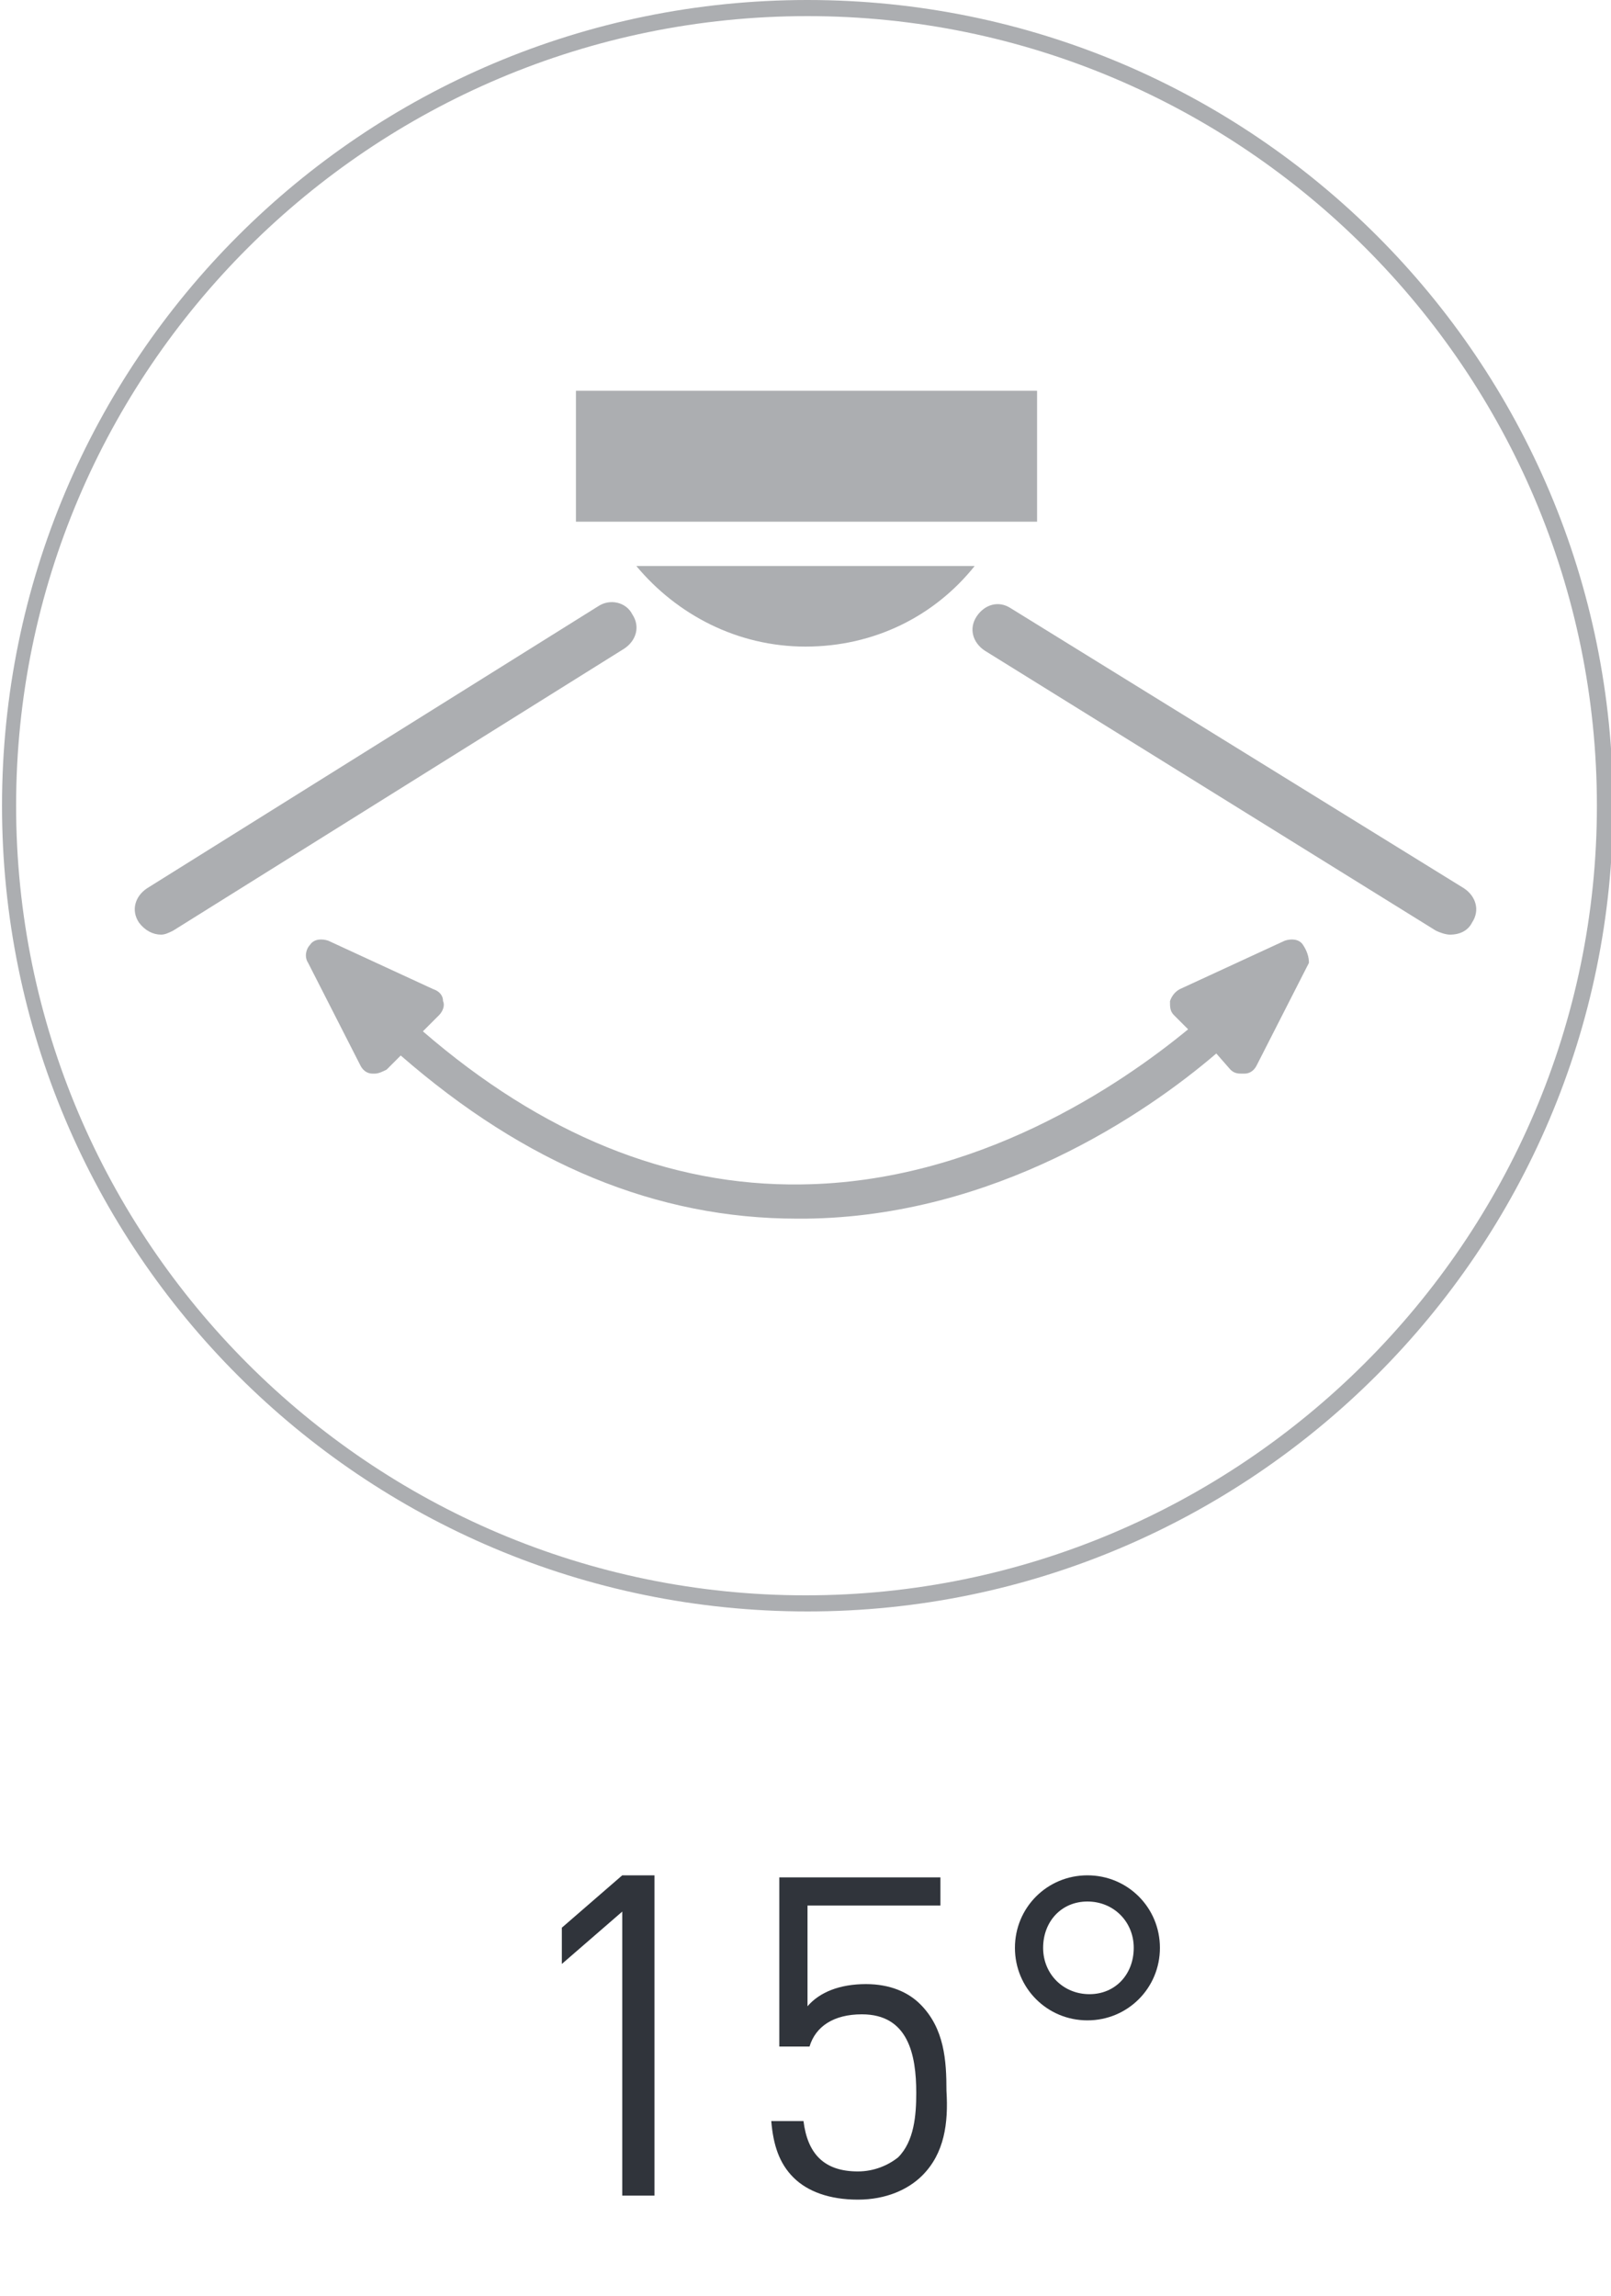
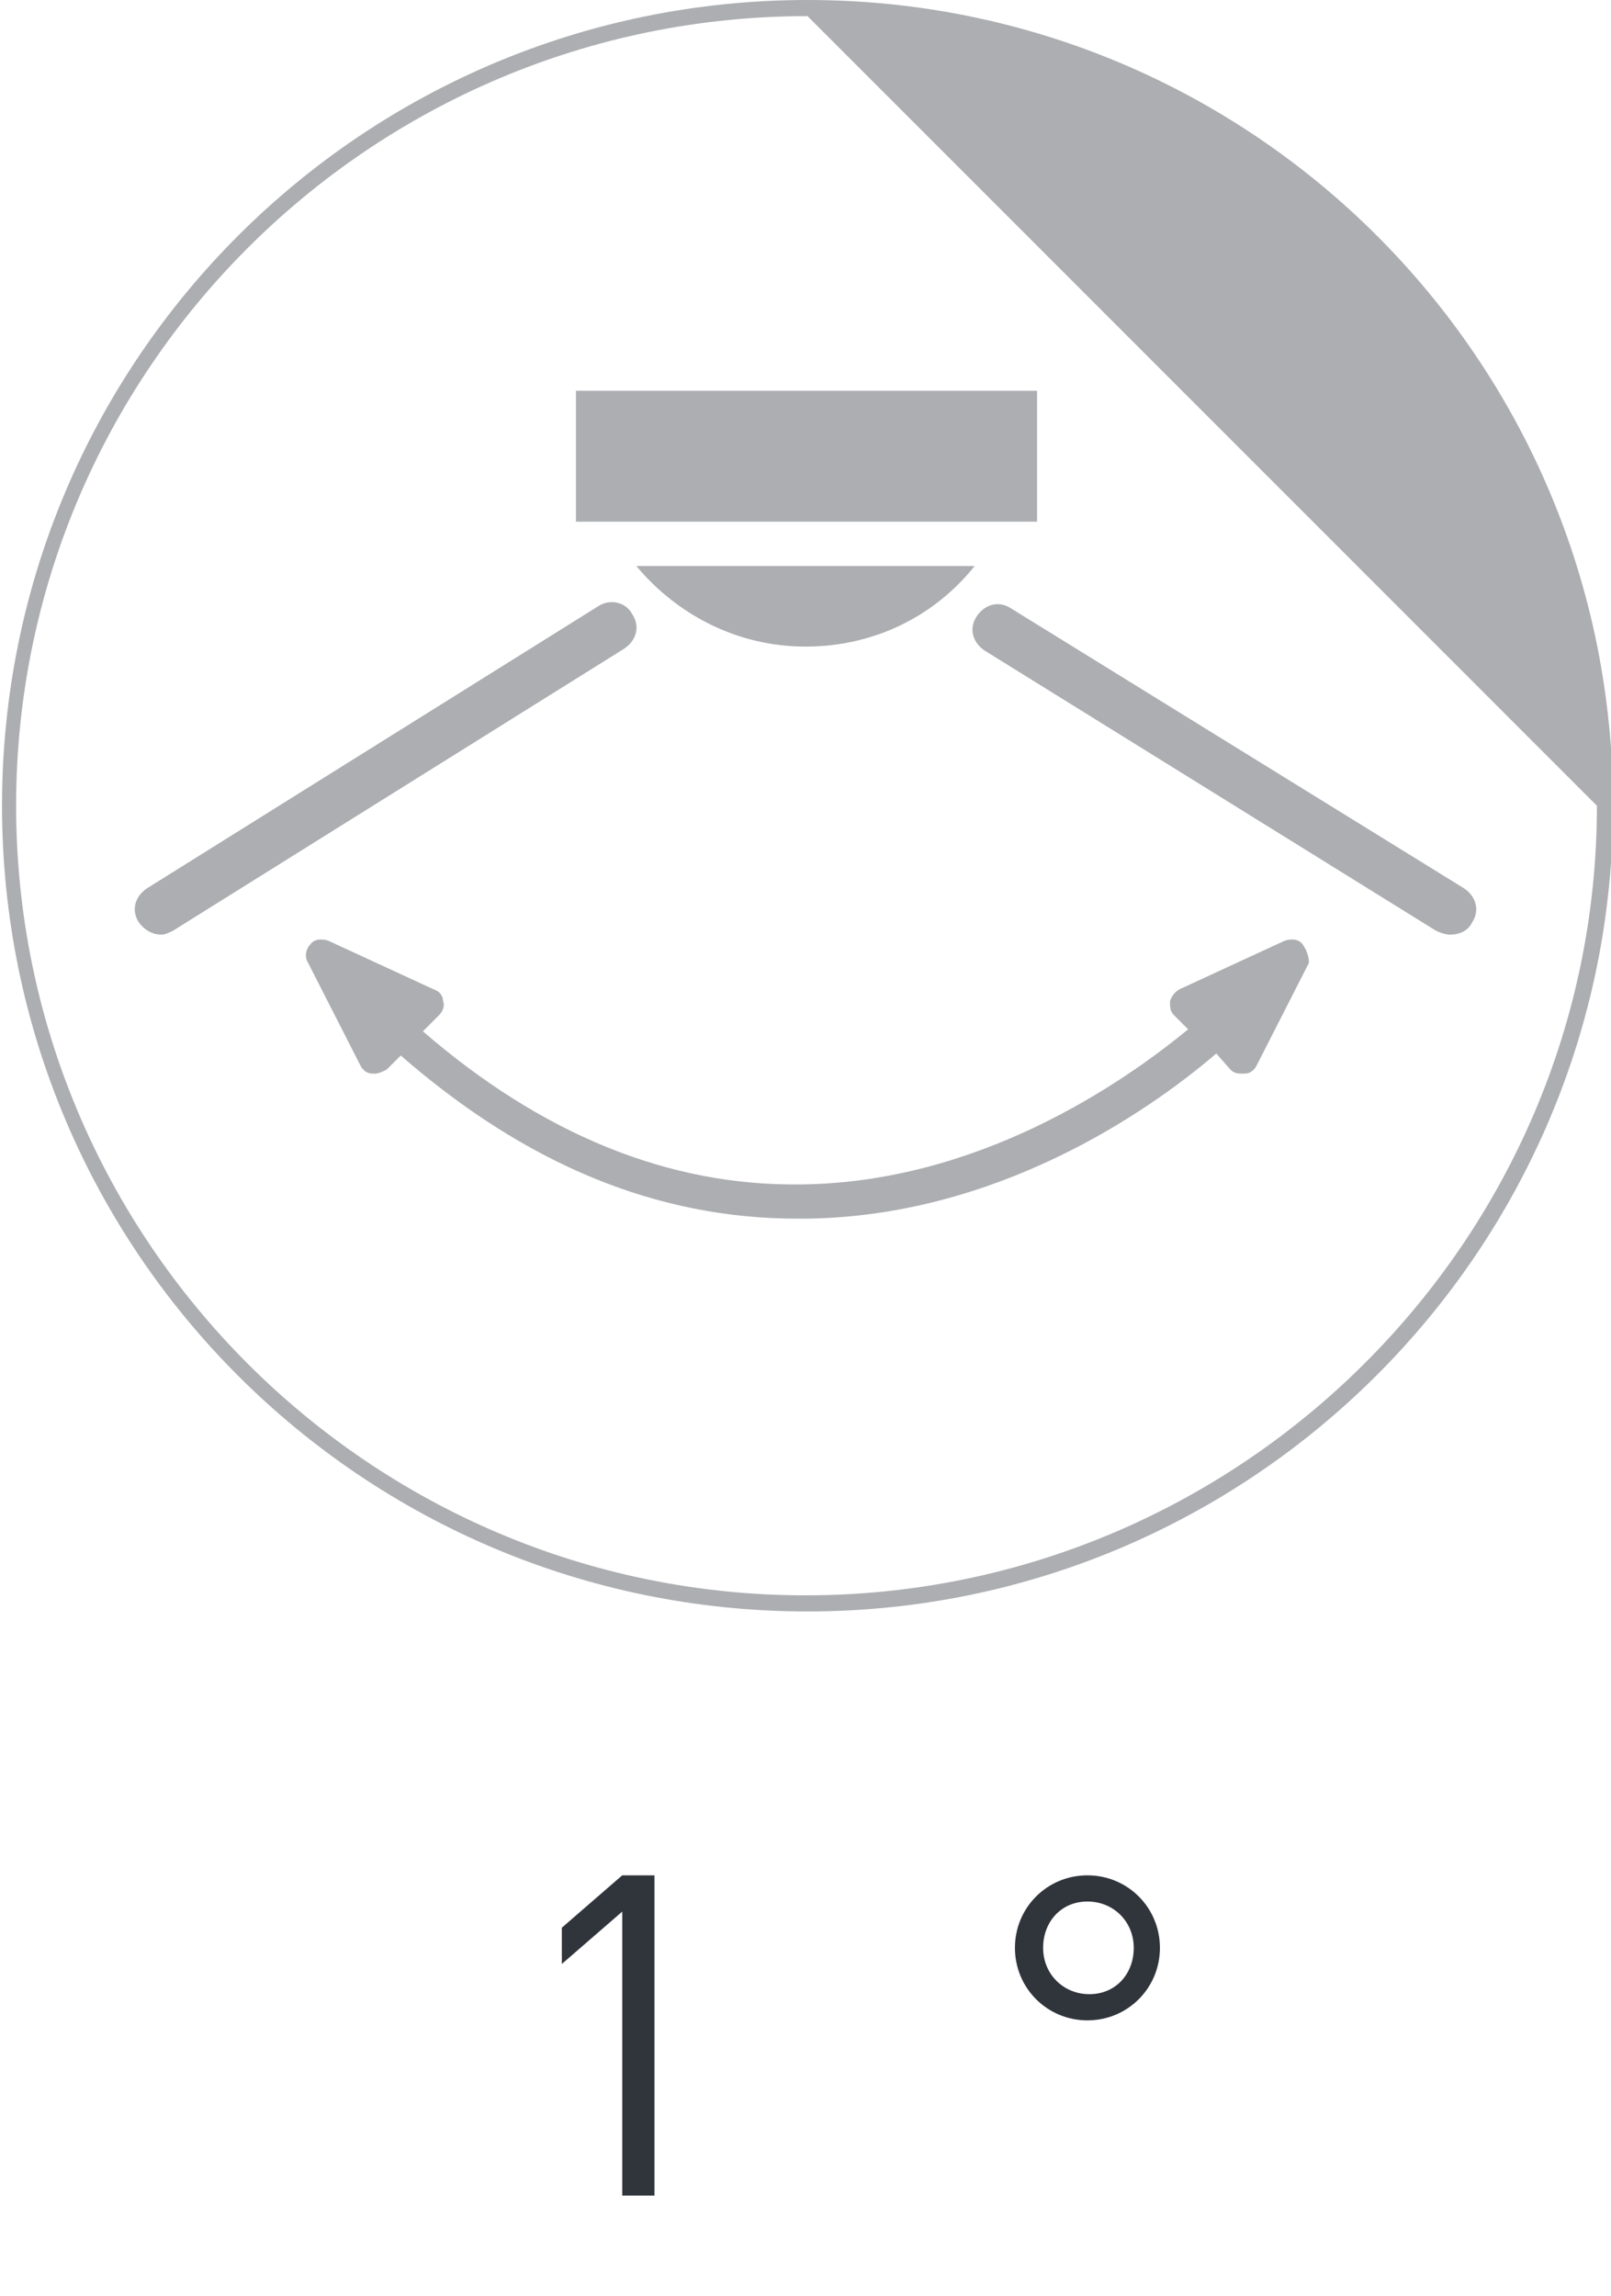
<svg xmlns="http://www.w3.org/2000/svg" version="1.1" id="Слой_1" x="0px" y="0px" viewBox="0 0 80 114" style="enable-background:new 0 0 80 114;" xml:space="preserve">
  <style type="text/css">
	.st0{enable-background:new    ;}
	.st1{fill:#30343B;}
	.st2{fill:#ACAEB1;}
	.st3{fill-rule:evenodd;clip-rule:evenodd;fill:#ACAEB1;}
</style>
  <g class="st0">
    <path class="st1" d="M54,100.3c-2,0-3.6-1.6-3.6-3.6s1.6-3.6,3.6-3.6s3.6,1.6,3.6,3.6S56,100.3,54,100.3z M54,94.4   c-1.3,0-2.2,1-2.2,2.3s1,2.3,2.3,2.3s2.2-1,2.2-2.3S55.3,94.4,54,94.4z" />
  </g>
-   <path class="st2" d="M40.1,80c-22.1,0-40-17.9-40-40S18,0,40.1,0s40,17.9,40,40S62.1,80,40.1,80 M40.1,0.8C18.4,0.8,0.8,18.4,0.8,40  S18.4,79.2,40,79.2S79.3,61.6,79.3,40S61.7,0.8,40.1,0.8" />
+   <path class="st2" d="M40.1,80c-22.1,0-40-17.9-40-40S18,0,40.1,0s40,17.9,40,40S62.1,80,40.1,80 M40.1,0.8C18.4,0.8,0.8,18.4,0.8,40  S18.4,79.2,40,79.2S79.3,61.6,79.3,40" />
  <rect x="28.6" y="19.4" class="st3" width="22.9" height="6.5" />
  <path class="st3" d="M31.6,28.1c2,2.4,5,4,8.4,4s6.4-1.5,8.4-4C48.4,28.1,31.6,28.1,31.6,28.1z" />
  <path class="st2" d="M72,46.4c-0.2,0-0.5-0.1-0.7-0.2L48.9,32.3c-0.6-0.4-0.8-1.1-0.4-1.7c0.4-0.6,1.1-0.8,1.7-0.4l22.5,13.9  c0.6,0.4,0.8,1.1,0.4,1.7C72.9,46.2,72.5,46.4,72,46.4" />
  <path class="st2" d="M8,46.4c-0.4,0-0.8-0.2-1.1-0.6c-0.4-0.6-0.2-1.3,0.4-1.7l22.4-14c0.6-0.4,1.4-0.2,1.7,0.4  c0.4,0.6,0.2,1.3-0.4,1.7l-22.4,14C8.4,46.3,8.2,46.4,8,46.4" />
  <path class="st2" d="M64.7,46.9c-0.2-0.3-0.6-0.3-0.9-0.2l-5.2,2.4c-0.2,0.1-0.4,0.3-0.5,0.6c0,0.3,0,0.5,0.2,0.7l0.7,0.7  c-3.4,2.8-10.5,7.6-19.2,7.7c-6.6,0.1-12.9-2.5-18.8-7.6l0.8-0.8c0.2-0.2,0.3-0.5,0.2-0.7c0-0.3-0.2-0.5-0.5-0.6l-5.2-2.4  c-0.3-0.1-0.7-0.1-0.9,0.2c-0.2,0.2-0.3,0.6-0.1,0.9l2.6,5.1c0.1,0.2,0.3,0.4,0.6,0.4h0.1c0.2,0,0.4-0.1,0.6-0.2l0.7-0.7  c6.2,5.4,12.7,8.1,19.7,8.1c0.1,0,0.2,0,0.4,0c9.4-0.1,16.9-5.2,20.4-8.2l0.7,0.8c0.2,0.2,0.4,0.2,0.6,0.2h0.1  c0.3,0,0.5-0.2,0.6-0.4l2.6-5.1C65,47.5,64.9,47.2,64.7,46.9z" />
  <g>
    <path class="st1" d="M30.9,109.1V94.9l-3,2.6v-1.8l3-2.6h1.6v15.9H30.9z" />
-     <path class="st1" d="M45.8,108c-0.7,0.7-1.8,1.2-3.2,1.2c-1.4,0-2.5-0.4-3.2-1.1c-0.7-0.7-1-1.6-1.1-2.8h1.6c0.2,1.6,1,2.5,2.7,2.5   c0.8,0,1.5-0.3,2-0.7c0.8-0.8,0.9-2.1,0.9-3.2c0-1.9-0.4-3.9-2.7-3.9c-1.4,0-2.3,0.6-2.6,1.6h-1.5v-8.4h8v1.4h-6.6v5   c0.6-0.7,1.6-1.1,2.9-1.1c1.2,0,2.1,0.4,2.7,1c1.2,1.2,1.3,2.8,1.3,4.3C47.1,105.4,46.9,106.9,45.8,108z" />
  </g>
</svg>